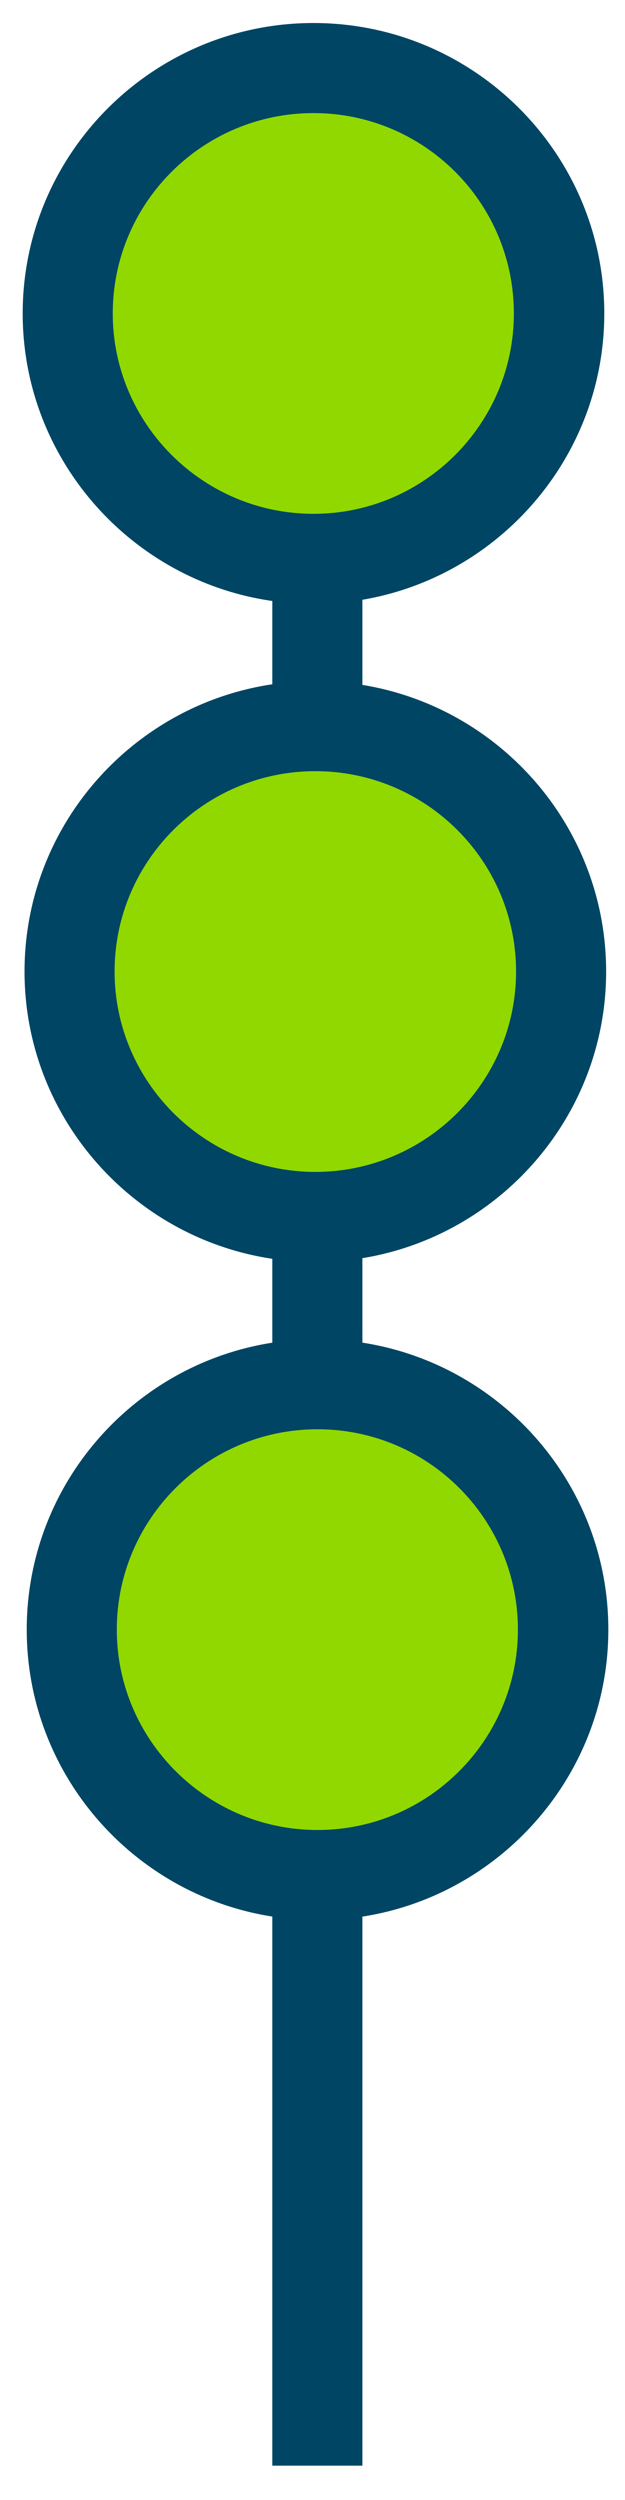
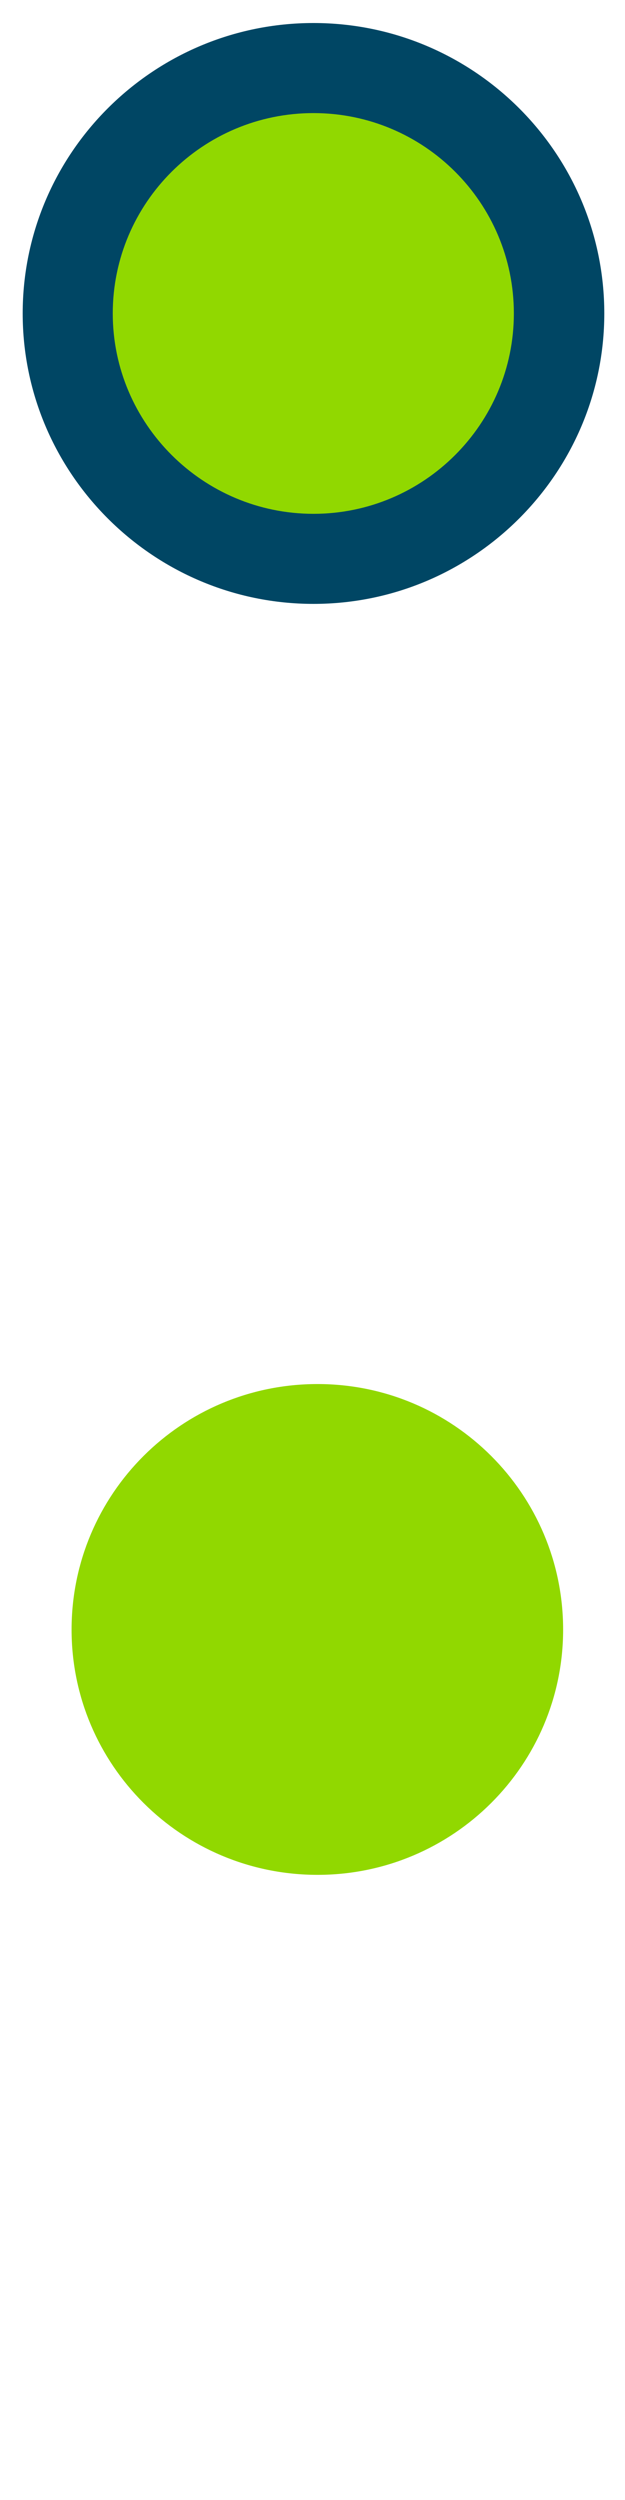
<svg xmlns="http://www.w3.org/2000/svg" width="100%" height="100%" viewBox="0 0 17 68" version="1.1" xml:space="preserve" style="fill-rule:evenodd;clip-rule:evenodd;stroke-linejoin:round;stroke-miterlimit:1.414;">
  <g>
-     <rect x="7.407" y="8.486" width="2.45" height="58.58" style="fill:#004664;fill-rule:nonzero;" />
    <path d="M15.207,8.526c0,3.68 -2.99,6.67 -6.68,6.67c-3.69,0 -6.69,-2.99 -6.69,-6.67c0,-3.69 3,-6.68 6.69,-6.68c3.69,0 6.68,2.99 6.68,6.68" style="fill:#91d800;fill-rule:nonzero;" />
    <path d="M8.527,16.426c-4.36,0 -7.91,-3.55 -7.91,-7.9c0,-4.36 3.55,-7.9 7.91,-7.9c4.36,0 7.91,3.54 7.91,7.9c0,4.35 -3.55,7.9 -7.91,7.9m0,-13.35c-3.01,0 -5.46,2.44 -5.46,5.45c0,3 2.45,5.45 5.46,5.45c3.01,0 5.45,-2.45 5.45,-5.45c0,-3.01 -2.44,-5.45 -5.45,-5.45" style="fill:#004664;" />
-     <path d="M15.257,26.426c0,3.69 -2.99,6.67 -6.68,6.67c-3.69,0 -6.68,-2.98 -6.68,-6.67c0,-3.69 2.99,-6.67 6.68,-6.67c3.69,0 6.68,2.98 6.68,6.67" style="fill:#91d800;fill-rule:nonzero;" />
-     <path d="M8.577,34.326c-4.36,0 -7.91,-3.55 -7.91,-7.9c0,-4.36 3.55,-7.9 7.91,-7.9c4.36,0 7.91,3.54 7.91,7.9c0,4.35 -3.55,7.9 -7.91,7.9m0,-13.35c-3.01,0 -5.46,2.44 -5.46,5.45c0,3 2.45,5.45 5.46,5.45c3.01,0 5.46,-2.45 5.46,-5.45c0,-3.01 -2.45,-5.45 -5.46,-5.45" style="fill:#004664;" />
    <path d="M15.317,44.326c0,3.68 -2.99,6.67 -6.68,6.67c-3.7,0 -6.69,-2.99 -6.69,-6.67c0,-3.69 2.99,-6.68 6.69,-6.68c3.69,0 6.68,2.99 6.68,6.68" style="fill:#91d800;fill-rule:nonzero;" />
-     <path d="M8.637,52.226c-4.37,0 -7.91,-3.55 -7.91,-7.9c0,-4.36 3.54,-7.9 7.91,-7.9c4.36,0 7.91,3.54 7.91,7.9c0,4.35 -3.55,7.9 -7.91,7.9m0,-13.35c-3.01,0 -5.46,2.44 -5.46,5.45c0,3 2.45,5.45 5.46,5.45c3.01,0 5.45,-2.45 5.45,-5.45c0,-3.01 -2.44,-5.45 -5.45,-5.45" style="fill:#004664;" />
  </g>
</svg>